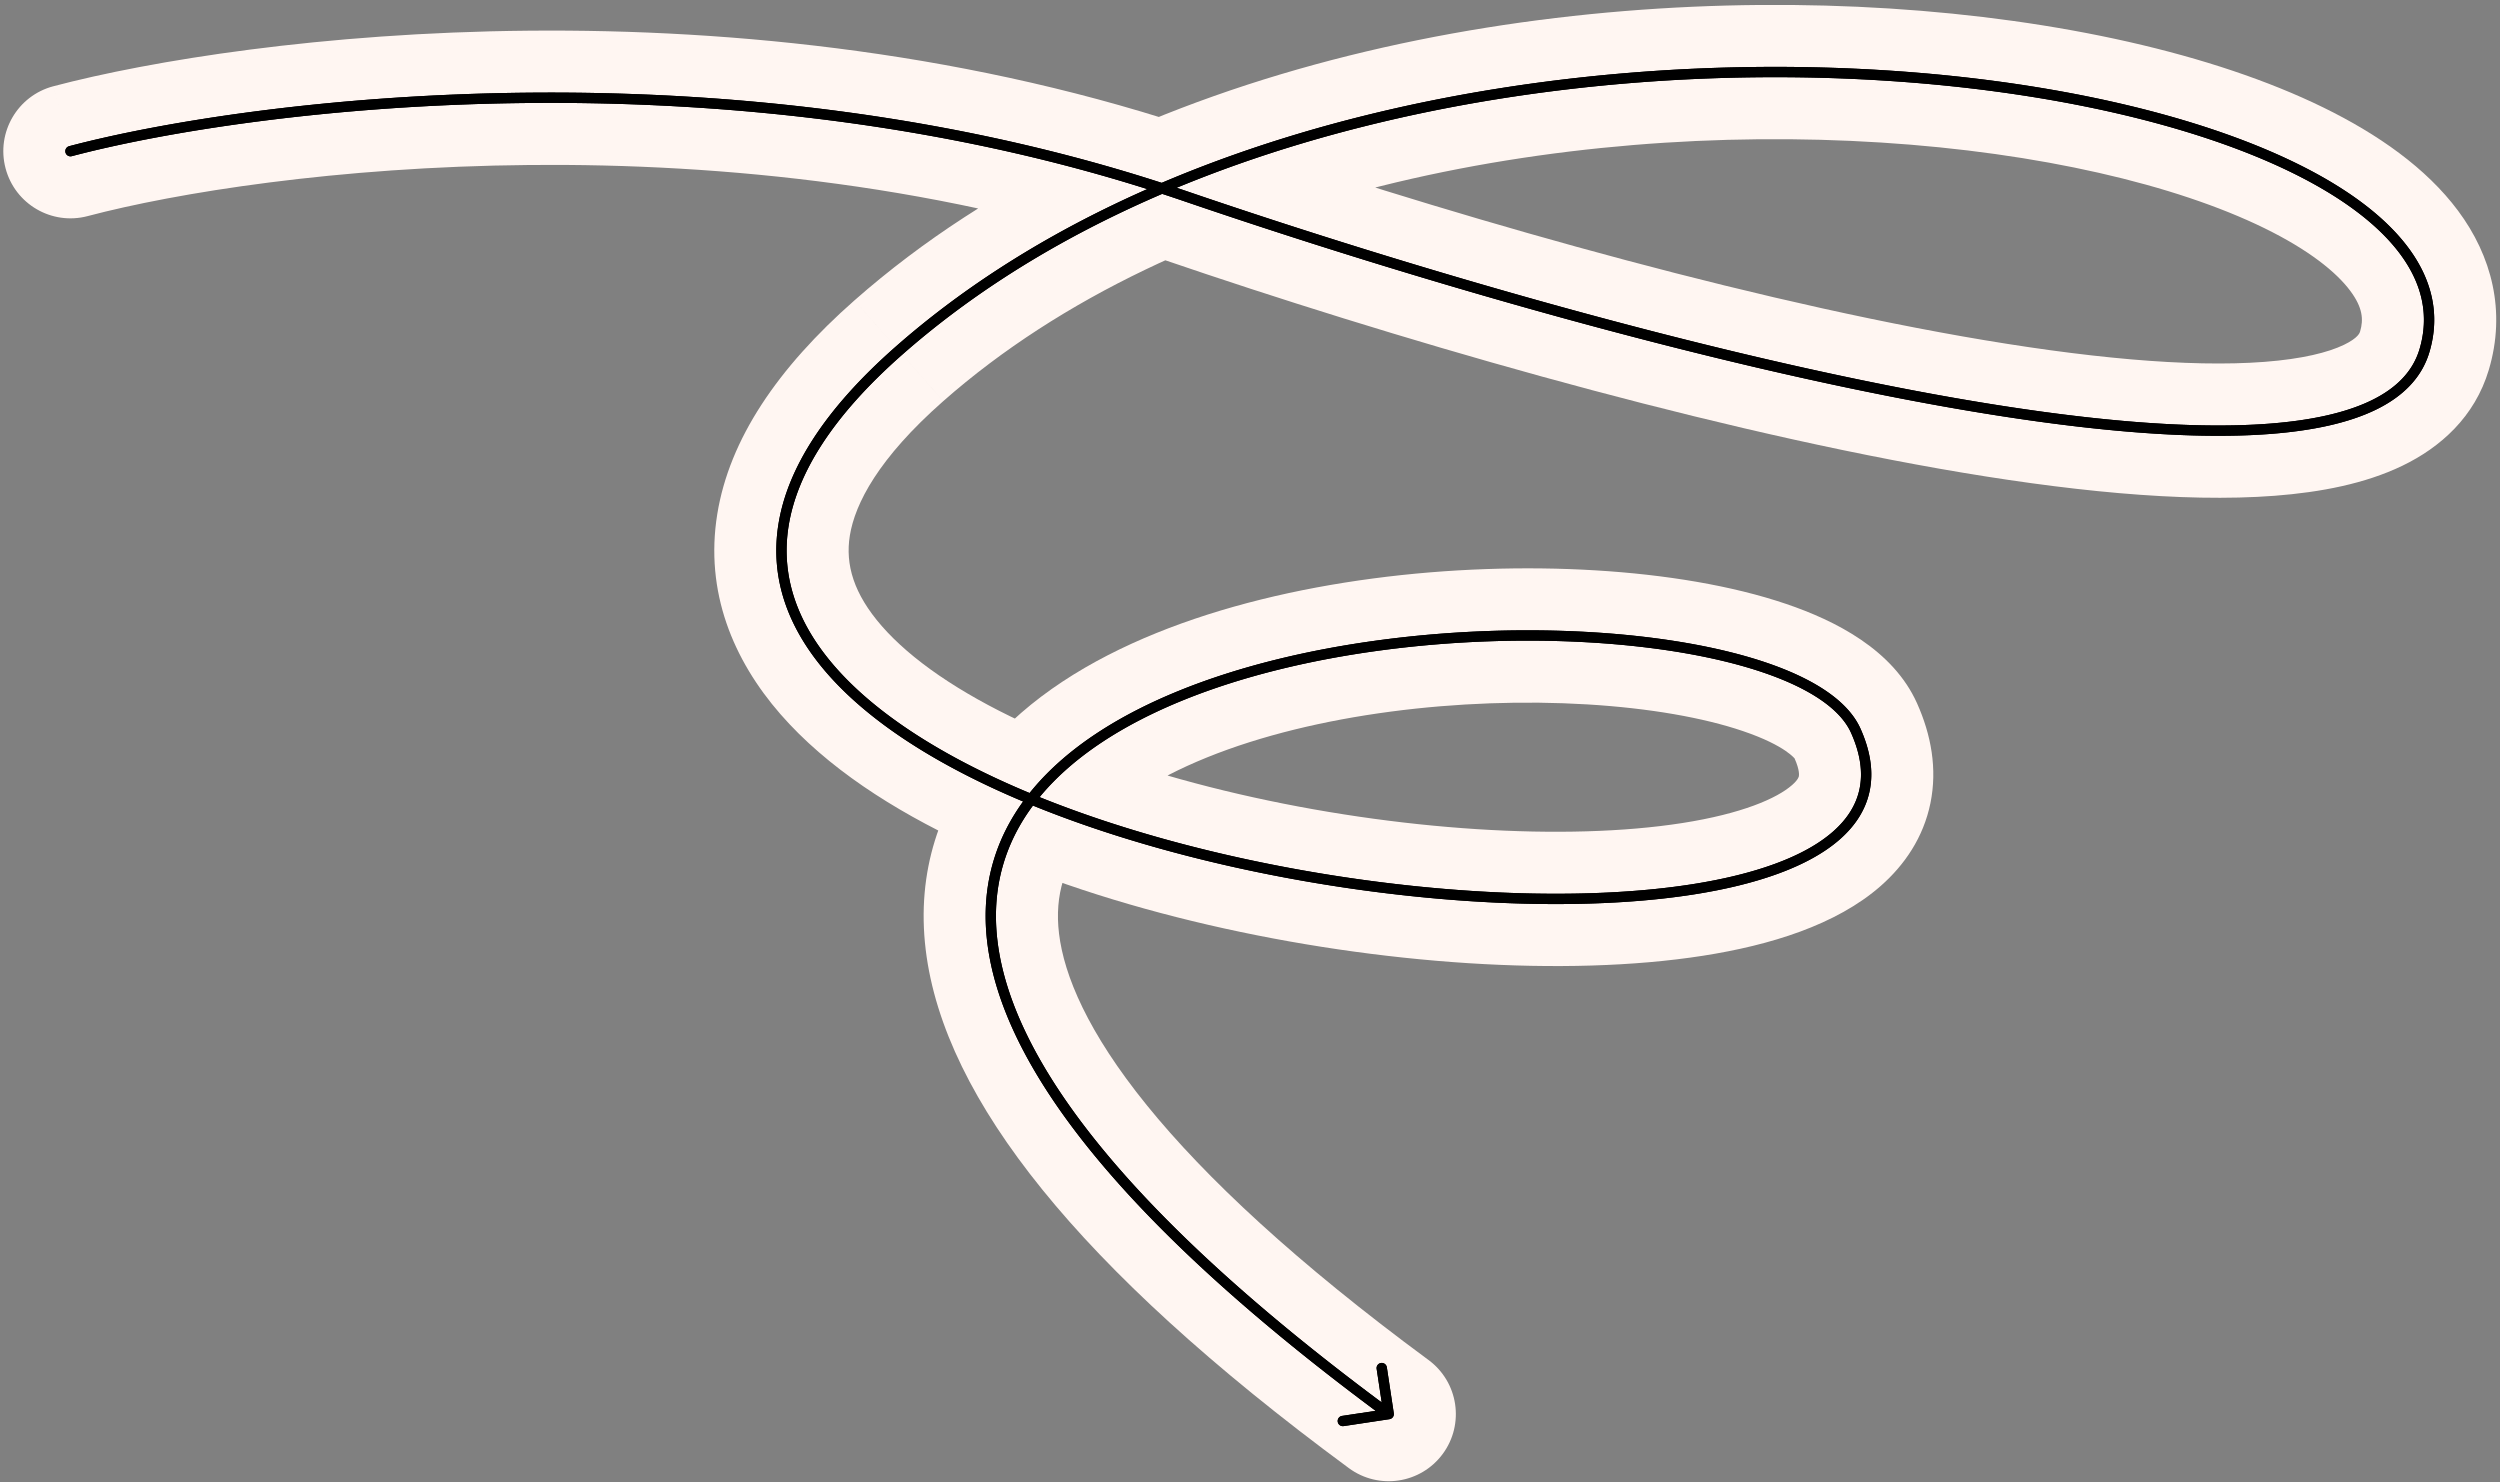
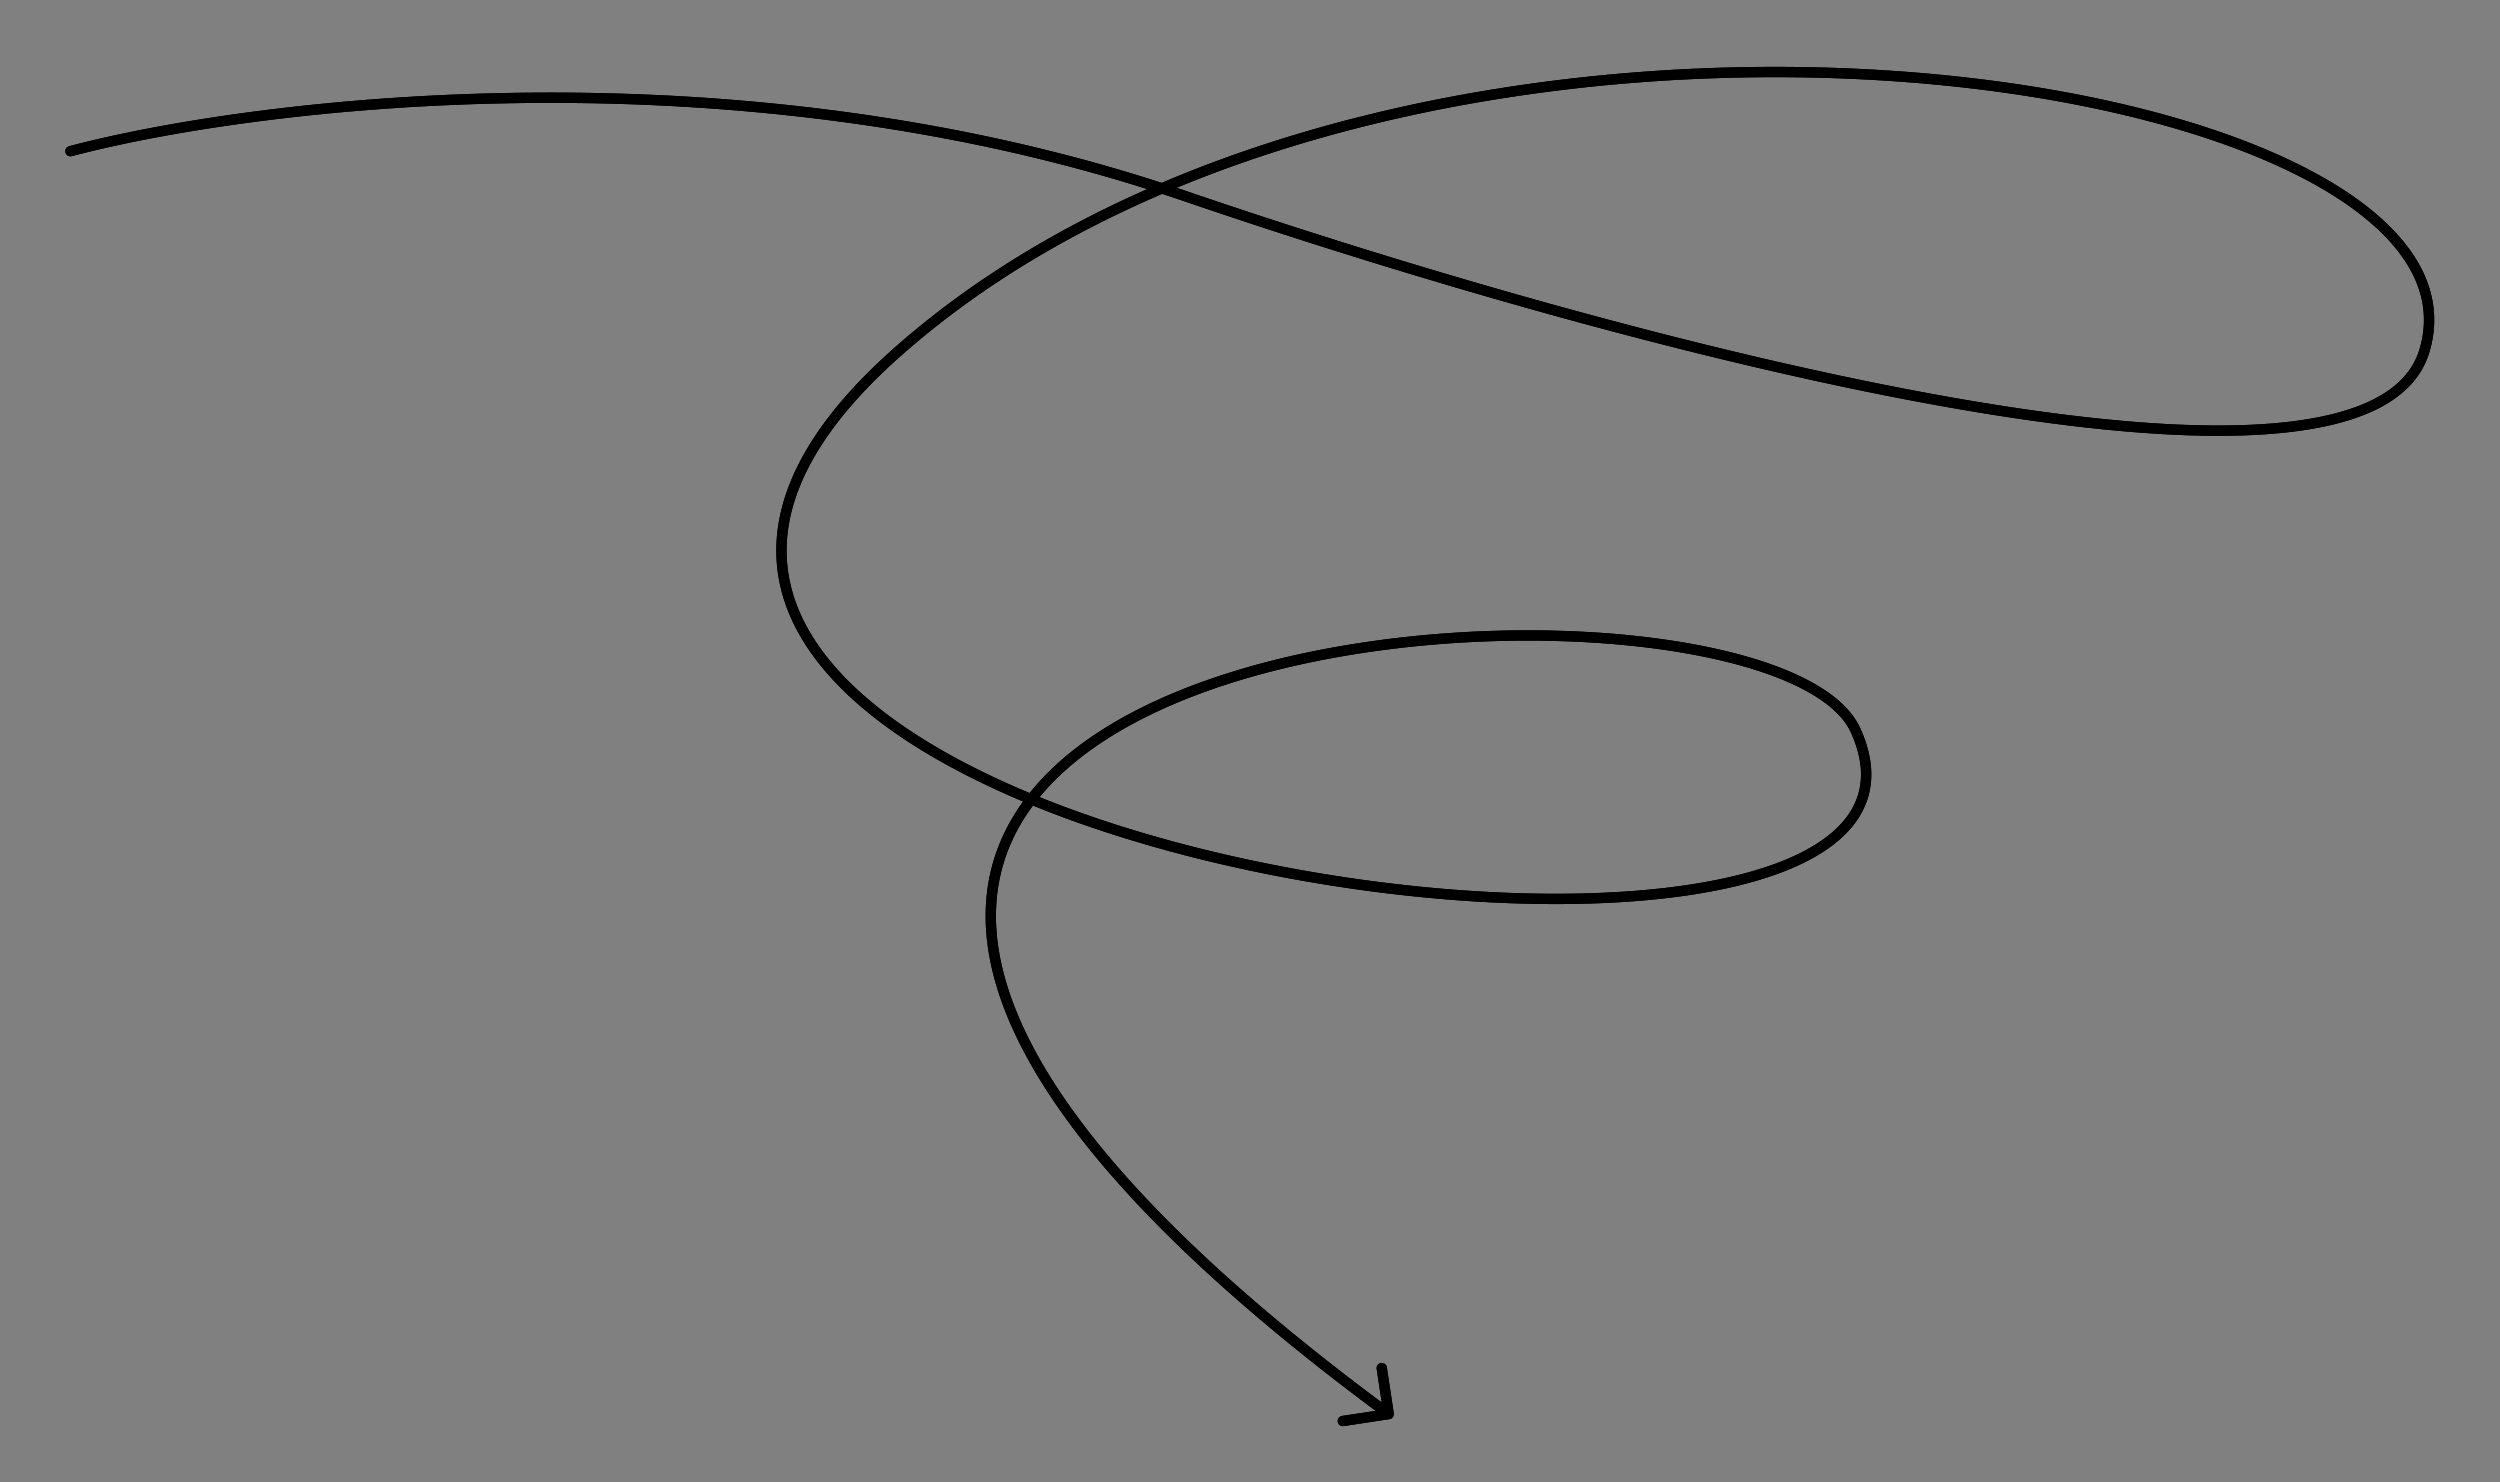
<svg xmlns="http://www.w3.org/2000/svg" width="484" height="287" fill="none">
  <rect width="100%" height="100%" fill="#808080" stroke="none" />
-   <path d="M10.325 16.7C3.383 18.534-.757 25.648 1.077 32.59c1.834 6.941 8.948 11.082 15.89 9.248L10.324 16.7zM469.37 67.9l-12.456-3.722L469.37 67.9zm-295.345 0l-8.591-9.756 8.591 9.757zm185.252 73.575l-11.865 5.313 11.865-5.313zm-98.139 142.752c5.779 4.261 13.918 3.029 18.178-2.75 4.26-5.779 3.029-13.918-2.751-18.178l-15.427 20.928zM16.966 41.837c34.17-9.027 124.693-20.165 208.197 8.404l8.416-24.6C143.797-5.076 47.769 6.807 10.325 16.701l6.641 25.137zm208.197 8.404c43.641 14.932 101.579 31.915 150.292 40.495 24.223 4.266 47.03 6.616 64.921 5.246 8.913-.682 17.525-2.346 24.7-5.803 7.414-3.572 14.04-9.485 16.751-18.556l-24.912-7.445c-.057.193-.3 1.217-3.124 2.578-3.065 1.477-8.062 2.74-15.4 3.302-14.609 1.119-34.864-.778-58.426-4.928-46.859-8.253-103.385-24.776-146.386-39.489l-8.416 24.6zm256.664 21.382c3.403-11.39.55-22.094-5.946-30.823-6.159-8.276-15.538-14.833-26.1-20-21.235-10.388-51.219-17.075-83.976-19.155-65.198-4.142-147.203 9.685-200.37 56.499l17.182 19.514c45.846-40.368 119.717-53.993 181.54-50.066 30.753 1.954 57.066 8.182 74.199 16.564 8.622 4.218 13.945 8.509 16.667 12.166 2.385 3.205 2.59 5.52 1.892 7.856l24.912 7.445zm-316.392-13.48c-14.896 13.117-24.229 26.895-26.571 41.393-2.433 15.053 3.071 28.224 12.245 38.741 8.945 10.255 21.735 18.51 35.774 25.062 14.178 6.617 30.416 11.86 47.037 15.708 33.023 7.646 69.167 10.146 95.788 5.982 12.97-2.029 25.794-5.946 34.407-13.517 4.573-4.019 8.254-9.346 9.618-16.027 1.354-6.636.14-13.226-2.591-19.324l-23.729 10.627c1.065 2.378.868 3.385.845 3.497-.014.068-.103.639-1.308 1.699-2.943 2.587-9.706 5.55-21.26 7.357-22.428 3.509-55.09 1.511-85.905-5.624-15.298-3.542-29.739-8.26-41.906-13.938-12.307-5.744-21.53-12.119-27.177-18.592-5.417-6.211-7.082-11.867-6.171-17.503 1-6.191 5.523-14.965 18.086-26.026l-17.182-19.514zm205.707 78.018c-4.648-10.378-15.818-16.009-25.354-19.246-10.462-3.551-23.356-5.68-36.932-6.498-27.035-1.63-59.441 1.795-84.959 12.13-12.779 5.175-24.732 12.446-33.177 22.557-8.74 10.465-13.336 23.57-11.503 38.763 1.772 14.694 9.402 30.159 22.572 46.43 13.227 16.341 32.651 34.25 59.35 53.93l15.427-20.928c-25.634-18.896-43.201-35.318-54.568-49.361-11.424-14.113-15.992-25.086-16.968-33.185-.917-7.599 1.186-13.643 5.646-18.982 4.755-5.694 12.504-10.883 22.98-15.126 20.992-8.501 49.311-11.741 73.636-10.275 12.105.729 22.549 2.589 30.138 5.165 8.514 2.89 10.106 5.527 9.983 5.253l23.729-10.627z" fill="#FFF6F2" />
  <path d="M13.39 28.302a1 1 0 0 0 .511 1.934l-.51-1.934zM469.371 67.9l-.958-.286.958.286zm-295.345 0l-.661-.75.661.75zm185.252 73.575l-.913.408.913-.408zm-90.276 133.277a1 1 0 0 0 .839-1.138l-1.346-8.899a1 1 0 1 0-1.978.299l1.197 7.91-7.91 1.197a1 1 0 0 0 .3 1.977l8.898-1.346zM13.901 30.236c35.681-9.428 128.745-20.91 215.146 8.652l.648-1.893C142.81 7.27 49.323 18.808 13.39 28.302l.511 1.934zm215.146 8.652c43.346 14.83 100.632 31.6 148.489 40.03 23.918 4.212 45.548 6.353 61.924 5.1 8.186-.627 15.13-2.107 20.407-4.65 5.296-2.55 8.976-6.208 10.462-11.181l-1.916-.573c-1.282 4.29-4.471 7.571-9.414 9.953-4.961 2.39-11.627 3.839-19.692 4.456-16.123 1.235-37.557-.872-61.424-5.075-47.714-8.404-104.892-25.14-148.188-39.953l-.648 1.893zm241.282 29.299c2.155-7.211.524-14.043-4.075-20.223-4.572-6.144-12.079-11.656-21.746-16.384-19.342-9.462-47.631-15.937-79.464-17.96-63.64-4.042-141.891 9.691-191.679 53.53l1.322 1.501c49.225-43.343 126.85-57.061 190.23-53.035 31.679 2.013 59.686 8.453 78.712 17.76 9.518 4.656 16.713 9.993 21.021 15.782 4.282 5.755 5.71 11.941 3.763 18.456l1.916.573zM173.365 67.15c-13.819 12.168-20.932 23.636-22.655 34.3-1.73 10.707 2.002 20.41 9.442 28.939 7.423 8.51 18.567 15.897 31.806 22.076 13.25 6.184 28.658 11.185 44.669 14.892 32.004 7.409 66.541 9.678 91.226 5.816 12.317-1.927 22.343-5.403 28.339-10.674 3.019-2.653 5.043-5.785 5.783-9.414.74-3.625.178-7.638-1.785-12.019l-1.825.817c1.834 4.095 2.288 7.679 1.651 10.802-.637 3.12-2.384 5.886-5.144 8.312-5.56 4.887-15.12 8.29-27.328 10.2-24.363 3.811-58.632 1.582-90.466-5.789-15.909-3.683-31.179-8.644-44.274-14.755-13.106-6.117-23.976-13.359-31.145-21.578-7.151-8.199-10.588-17.323-8.975-27.305 1.62-10.026 8.363-21.109 22.003-33.119l-1.322-1.5zm186.825 73.916c-2.446-5.462-9.195-9.711-18.26-12.788-9.135-3.101-20.899-5.105-33.796-5.883-25.784-1.554-56.304 1.786-79.733 11.274-11.716 4.745-21.728 11.055-28.47 19.127-6.765 8.1-10.211 17.945-8.801 29.634 1.406 11.65 7.622 25.042 19.987 40.317 12.368 15.28 30.935 32.502 57.142 51.821l1.187-1.61c-26.126-19.258-44.549-36.366-56.775-51.47-12.23-15.109-18.211-28.155-19.555-39.298-1.34-11.104 1.914-20.407 8.35-28.112 6.458-7.732 16.147-13.882 27.686-18.555 23.081-9.348 53.286-12.673 78.862-11.131 12.783.77 24.359 2.754 33.273 5.78 8.986 3.05 14.999 7.069 17.078 11.711l1.825-.817z" fill="#000" />
  <path d="M13.39 28.302a1 1 0 0 0 .511 1.934l-.51-1.934zM469.371 67.9l-.958-.286.958.286zm-295.345 0l-.661-.75.661.75zm185.252 73.575l-.913.408.913-.408zm-90.276 133.277a1 1 0 0 0 .839-1.138l-1.346-8.899a1 1 0 1 0-1.978.299l1.197 7.91-7.91 1.197a1 1 0 0 0 .3 1.977l8.898-1.346zM13.901 30.236c35.681-9.428 128.745-20.91 215.146 8.652l.648-1.893C142.81 7.27 49.323 18.808 13.39 28.302l.511 1.934zm215.146 8.652c43.346 14.83 100.632 31.6 148.489 40.03 23.918 4.212 45.548 6.353 61.924 5.1 8.186-.627 15.13-2.107 20.407-4.65 5.296-2.55 8.976-6.208 10.462-11.181l-1.916-.573c-1.282 4.29-4.471 7.571-9.414 9.953-4.961 2.39-11.627 3.839-19.692 4.456-16.123 1.235-37.557-.872-61.424-5.075-47.714-8.404-104.892-25.14-148.188-39.953l-.648 1.893zm241.282 29.299c2.155-7.211.524-14.043-4.075-20.223-4.572-6.144-12.079-11.656-21.746-16.384-19.342-9.462-47.631-15.937-79.464-17.96-63.64-4.042-141.891 9.691-191.679 53.53l1.322 1.501c49.225-43.343 126.85-57.061 190.23-53.035 31.679 2.013 59.686 8.453 78.712 17.76 9.518 4.656 16.713 9.993 21.021 15.782 4.282 5.755 5.71 11.941 3.763 18.456l1.916.573zM173.365 67.15c-13.819 12.168-20.932 23.636-22.655 34.3-1.73 10.707 2.002 20.41 9.442 28.939 7.423 8.51 18.567 15.897 31.806 22.076 13.25 6.184 28.658 11.185 44.669 14.892 32.004 7.409 66.541 9.678 91.226 5.816 12.317-1.927 22.343-5.403 28.339-10.674 3.019-2.653 5.043-5.785 5.783-9.414.74-3.625.178-7.638-1.785-12.019l-1.825.817c1.834 4.095 2.288 7.679 1.651 10.802-.637 3.12-2.384 5.886-5.144 8.312-5.56 4.887-15.12 8.29-27.328 10.2-24.363 3.811-58.632 1.582-90.466-5.789-15.909-3.683-31.179-8.644-44.274-14.755-13.106-6.117-23.976-13.359-31.145-21.578-7.151-8.199-10.588-17.323-8.975-27.305 1.62-10.026 8.363-21.109 22.003-33.119l-1.322-1.5zm186.825 73.916c-2.446-5.462-9.195-9.711-18.26-12.788-9.135-3.101-20.899-5.105-33.796-5.883-25.784-1.554-56.304 1.786-79.733 11.274-11.716 4.745-21.728 11.055-28.47 19.127-6.765 8.1-10.211 17.945-8.801 29.634 1.406 11.65 7.622 25.042 19.987 40.317 12.368 15.28 30.935 32.502 57.142 51.821l1.187-1.61c-26.126-19.258-44.549-36.366-56.775-51.47-12.23-15.109-18.211-28.155-19.555-39.298-1.34-11.104 1.914-20.407 8.35-28.112 6.458-7.732 16.147-13.882 27.686-18.555 23.081-9.348 53.286-12.673 78.862-11.131 12.783.77 24.359 2.754 33.273 5.78 8.986 3.05 14.999 7.069 17.078 11.711l1.825-.817z" fill="#000" />
</svg>